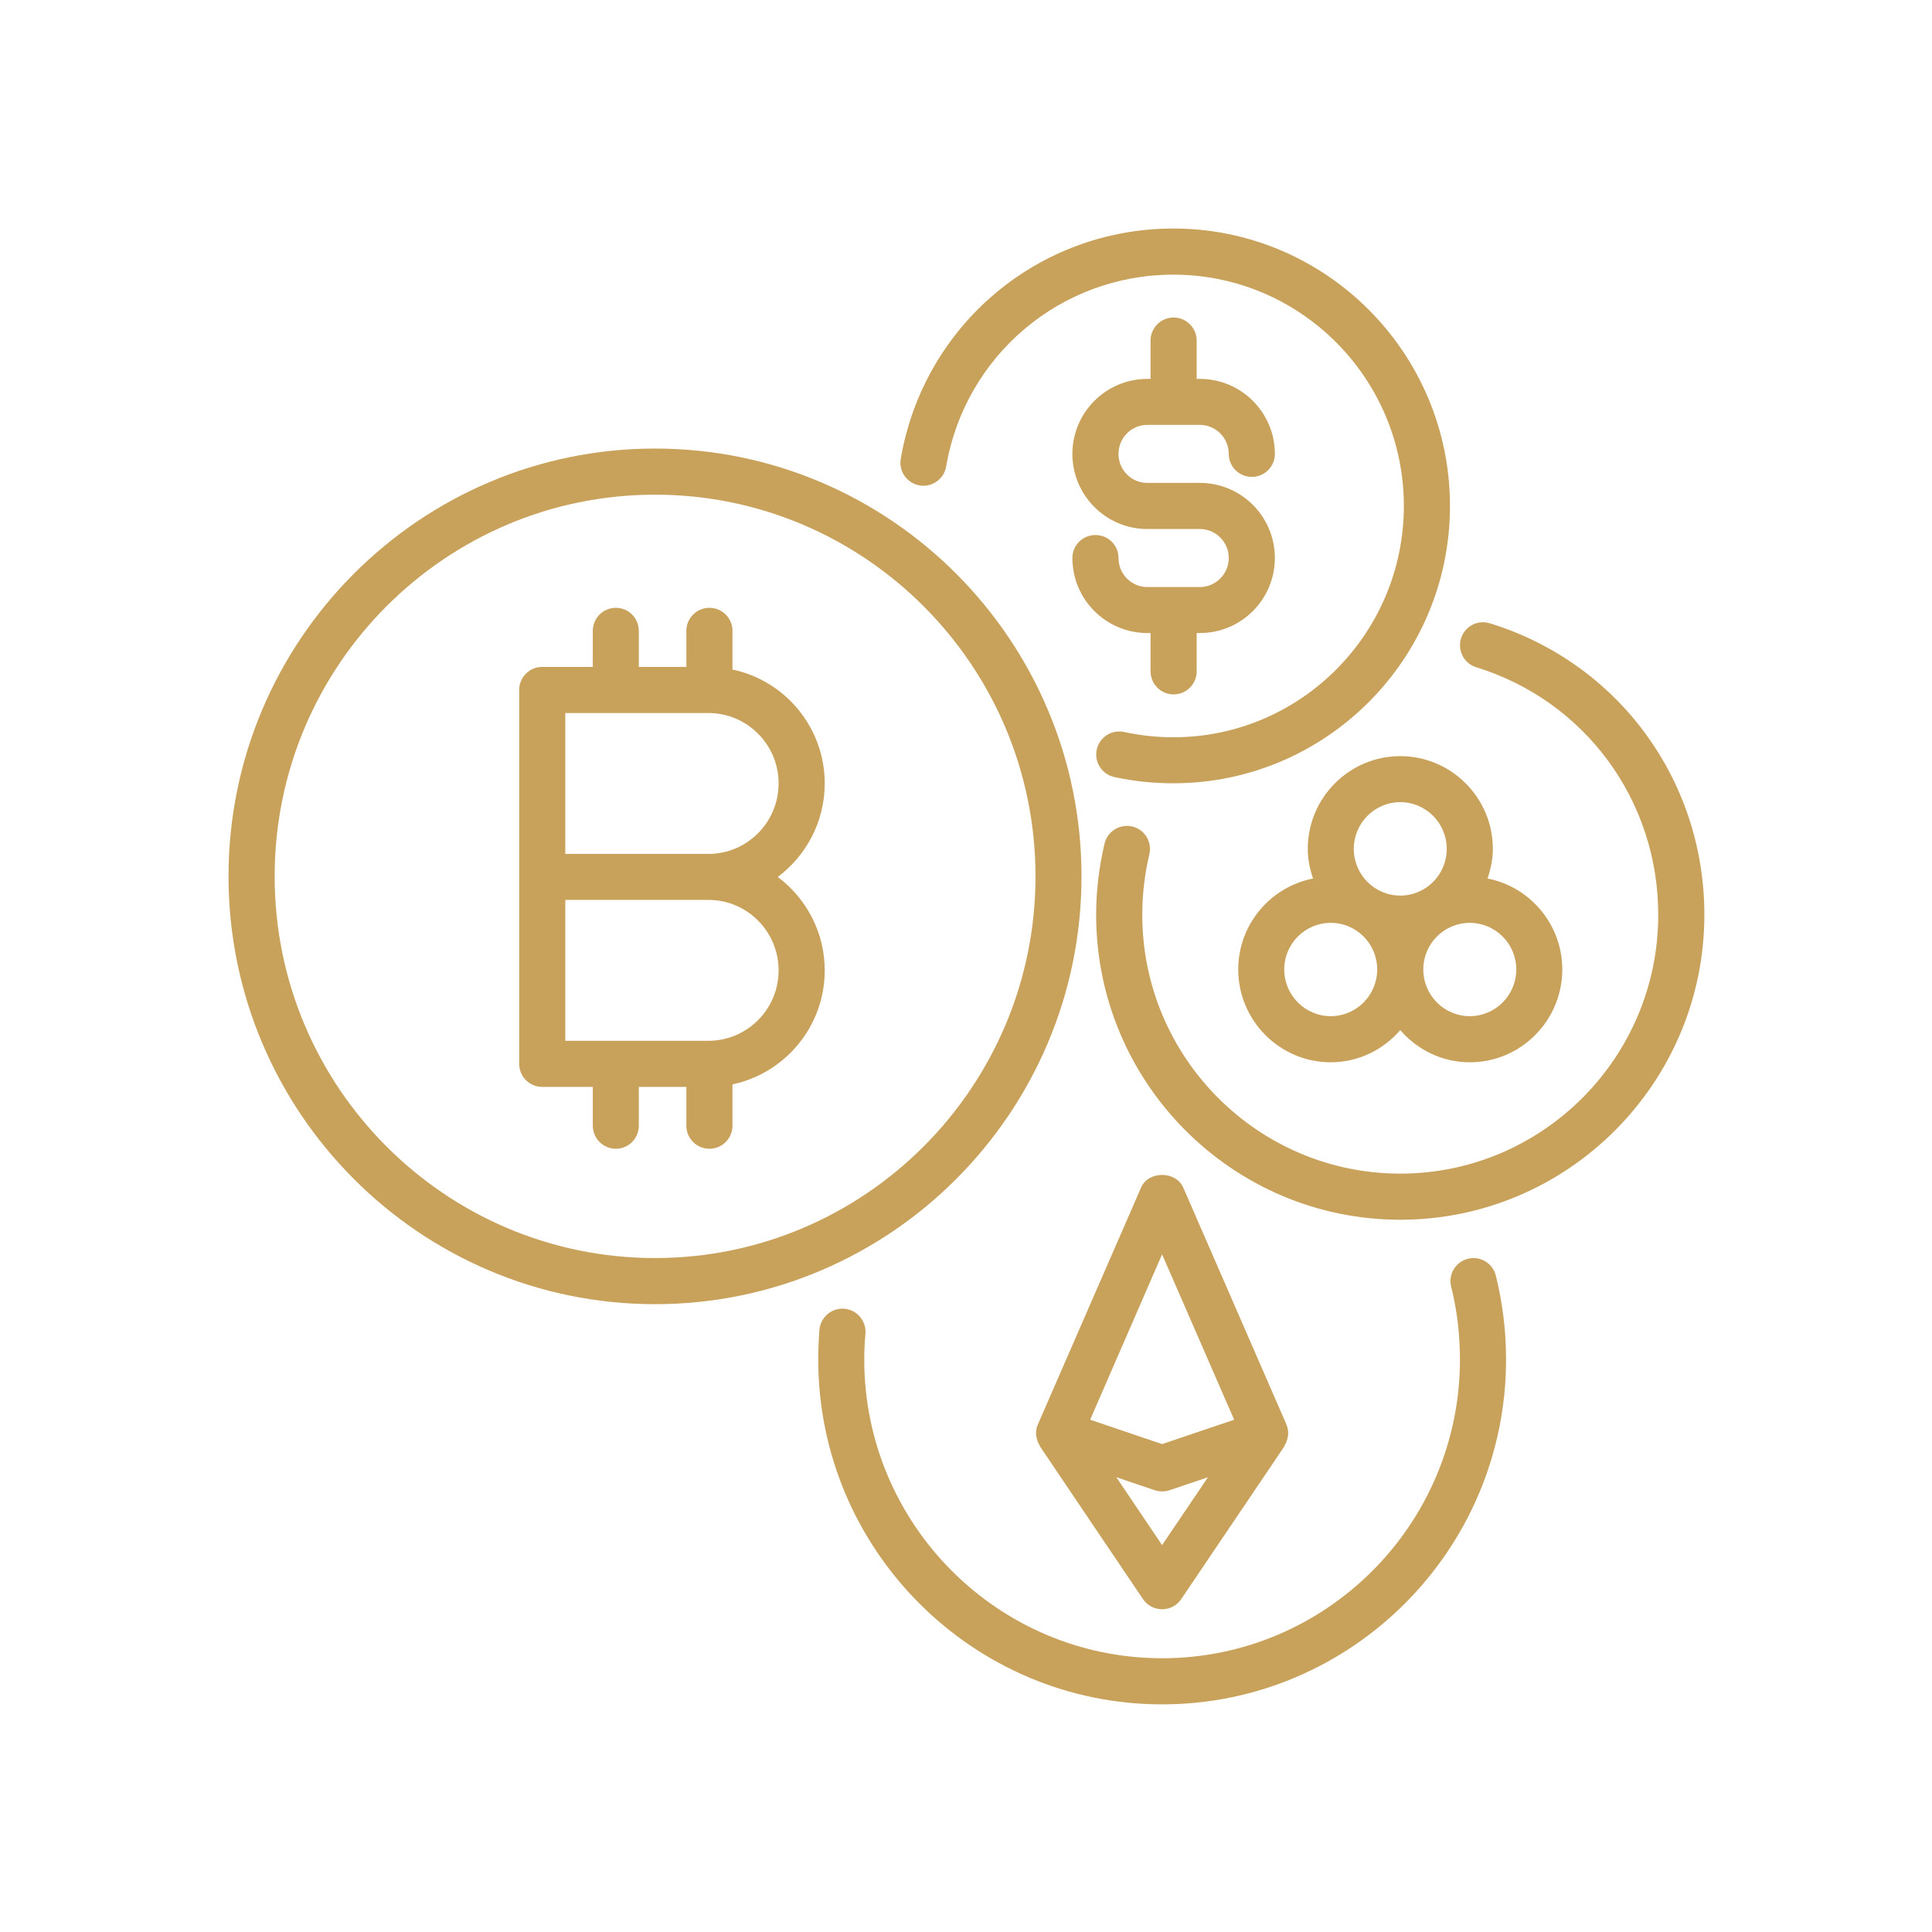
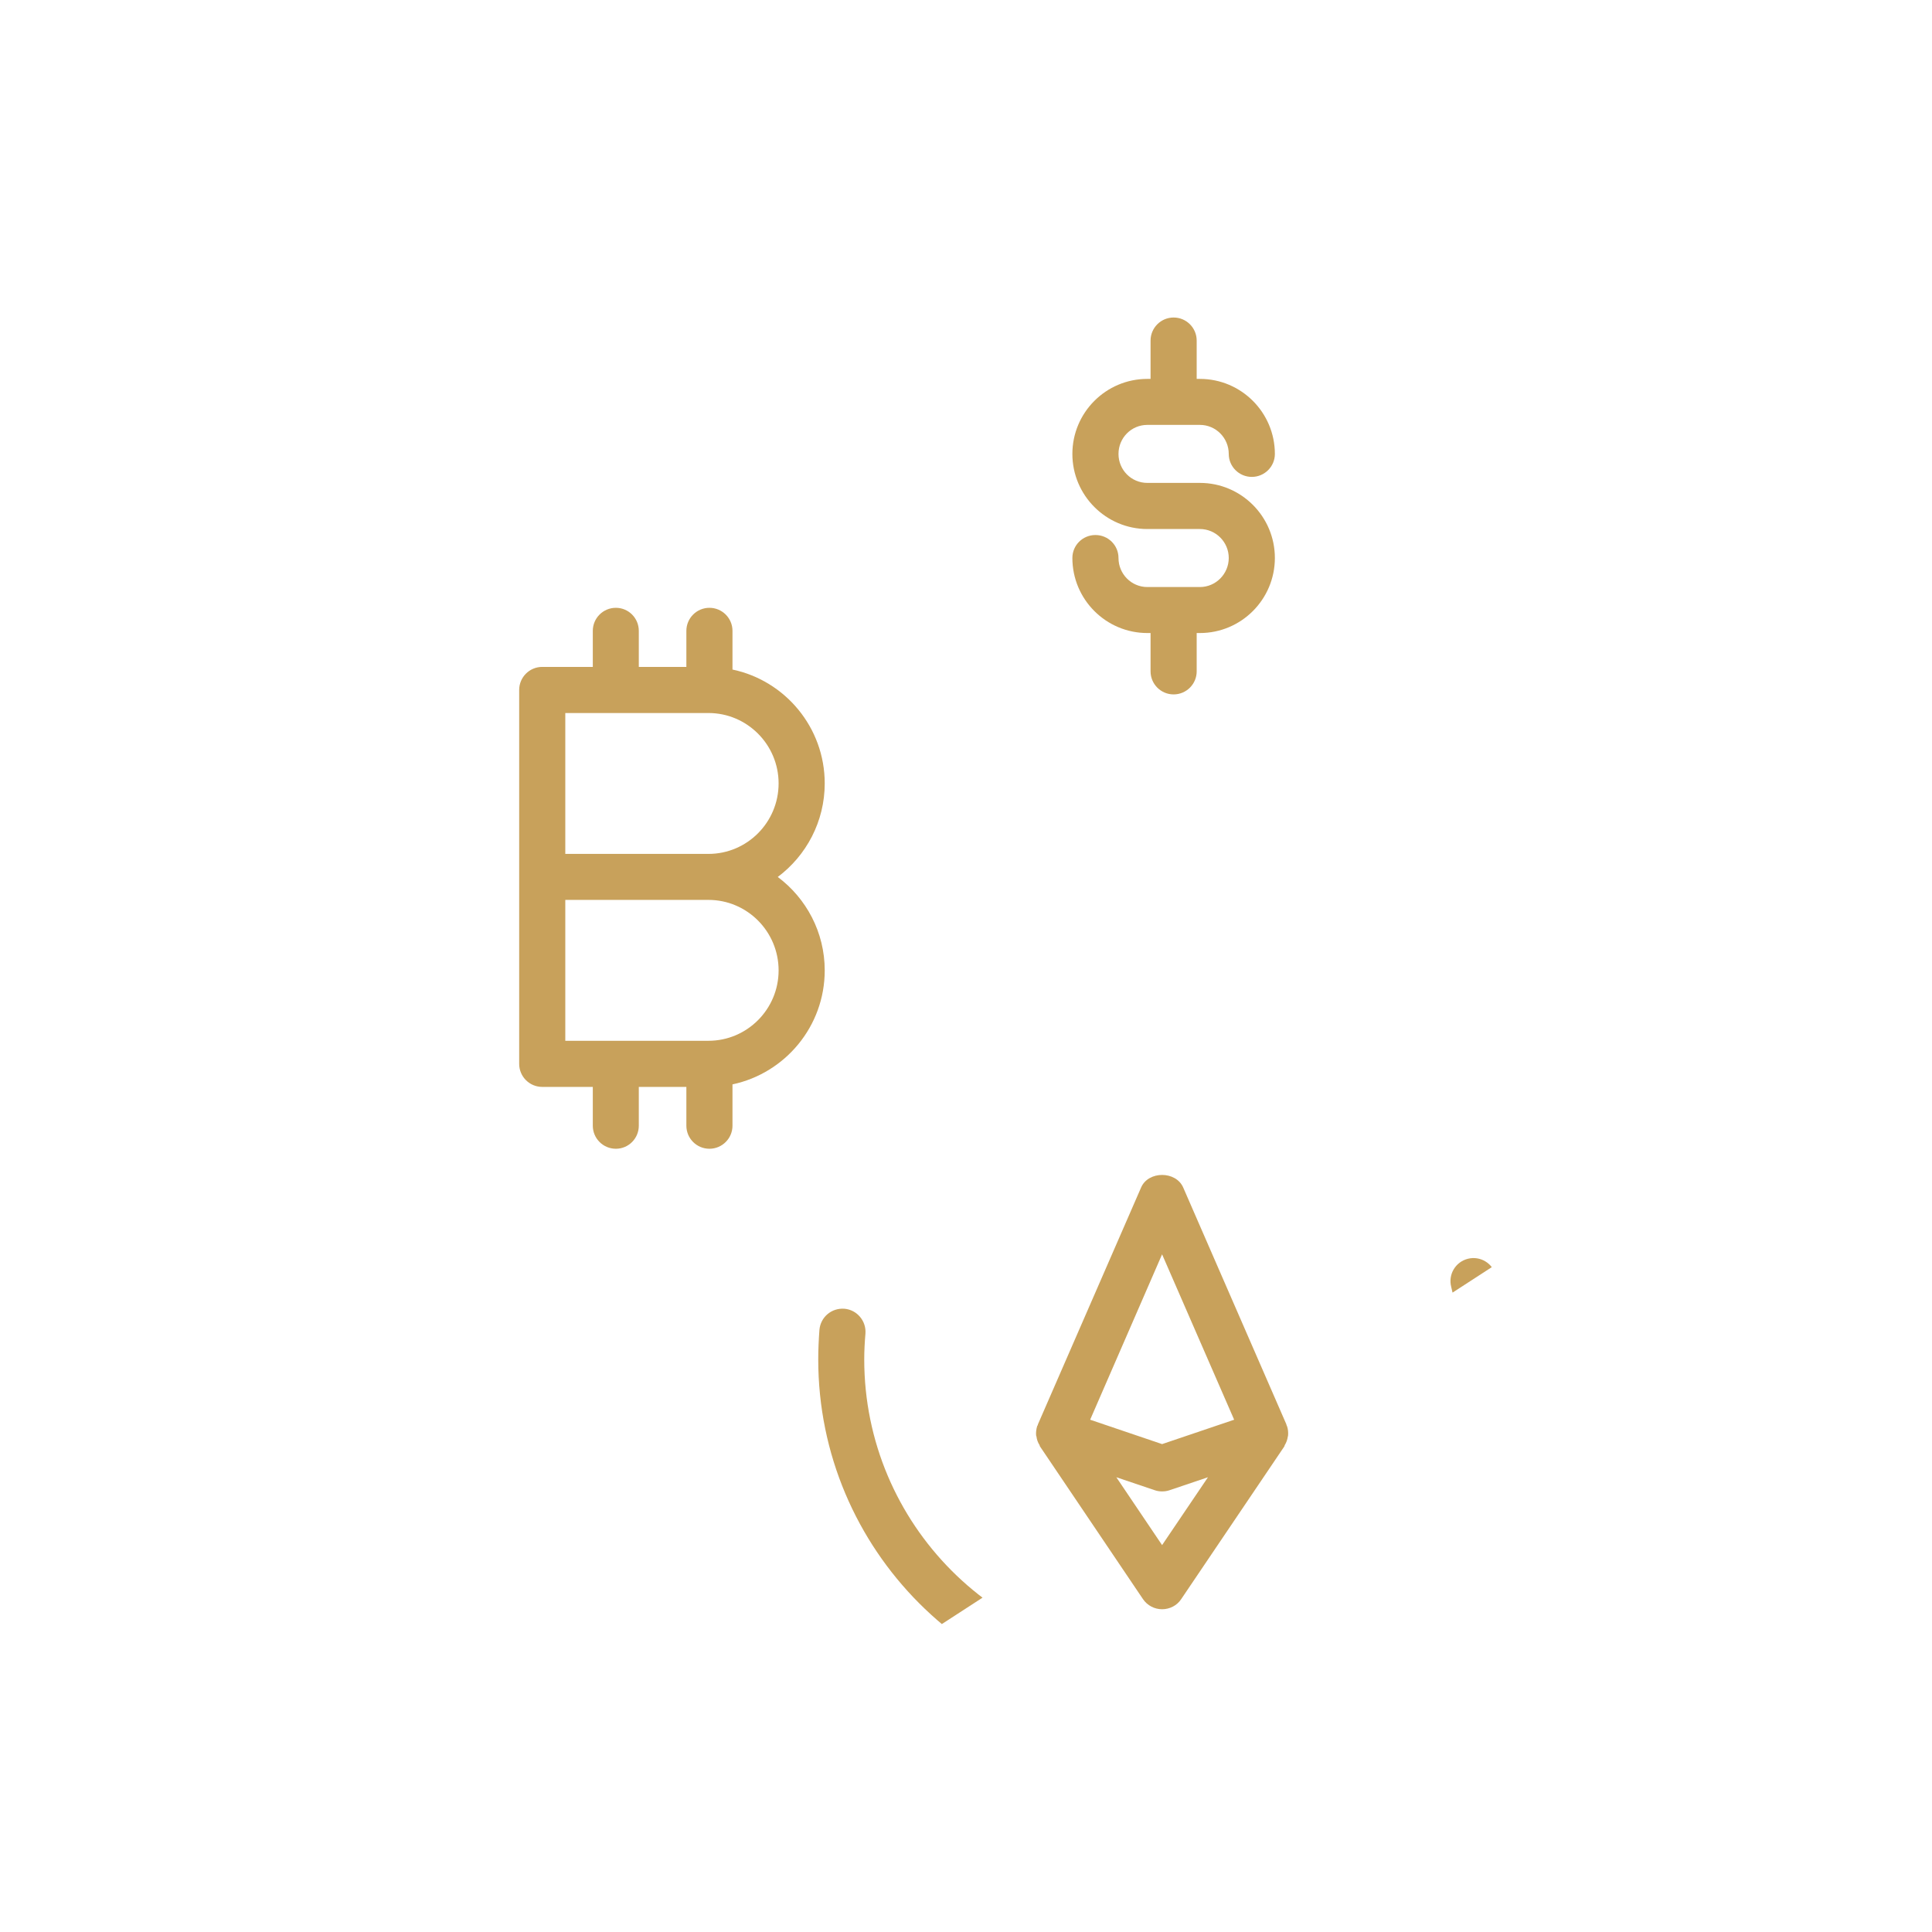
<svg xmlns="http://www.w3.org/2000/svg" width="1080" zoomAndPan="magnify" viewBox="0 0 810 810" height="1080" preserveAspectRatio="xMidYMid meet">
  <defs>
    <clipPath id="id1">
      <path d="M 95.812 188 L 454 188 L 454 547 L 95.812 547 Z M 95.812 188 " clip-rule="nonzero" />
    </clipPath>
    <clipPath id="id2">
-       <path d="M 343 527 L 632 527 L 632 714.562 L 343 714.562 Z M 343 527 " clip-rule="nonzero" />
+       <path d="M 343 527 L 632 527 L 343 714.562 Z M 343 527 " clip-rule="nonzero" />
    </clipPath>
    <clipPath id="id3">
      <path d="M 459 260 L 714.562 260 L 714.562 512 L 459 512 Z M 459 260 " clip-rule="nonzero" />
    </clipPath>
    <clipPath id="id4">
      <path d="M 377 95.812 L 608 95.812 L 608 329 L 377 329 Z M 377 95.812 " clip-rule="nonzero" />
    </clipPath>
  </defs>
  <g clip-path="url(#id1)">
-     <path fill="rgb(78.429%, 63.139%, 35.689%)" d="M 274.617 527.445 C 186.699 527.445 115.148 455.691 115.148 367.422 C 115.148 279.148 186.699 207.395 274.617 207.395 C 362.586 207.395 434.141 279.148 434.141 367.422 C 434.141 455.691 362.586 527.445 274.617 527.445 Z M 453.426 367.422 C 453.426 268.523 373.262 188.059 274.617 188.059 C 176.023 188.059 95.812 268.523 95.812 367.422 C 95.812 466.316 176.023 546.781 274.617 546.781 C 373.262 546.781 453.426 466.316 453.426 367.422 " fill-opacity="1" fill-rule="nonzero" />
-   </g>
+     </g>
  <path fill="rgb(78.429%, 63.139%, 35.689%)" d="M 297.023 358.004 L 237.004 358.004 L 237.004 298.938 L 297.023 298.938 C 313.238 298.938 326.434 312.184 326.434 328.445 C 326.434 344.762 313.238 358.004 297.023 358.004 Z M 326.434 406.848 C 326.434 423.113 313.238 436.355 297.023 436.355 L 237.004 436.355 L 237.004 377.289 L 297.023 377.289 C 313.238 377.289 326.434 390.531 326.434 406.848 Z M 345.77 328.445 C 345.77 304.98 329.152 285.344 307.098 280.711 L 307.098 264.496 C 307.098 259.16 302.766 254.828 297.43 254.828 C 292.09 254.828 287.762 259.16 287.762 264.496 L 287.762 279.602 L 267.82 279.602 L 267.82 264.496 C 267.82 259.16 263.539 254.828 258.203 254.828 C 252.863 254.828 248.535 259.16 248.535 264.496 L 248.535 279.602 L 227.336 279.602 C 221.996 279.602 217.668 283.934 217.668 289.27 L 217.668 446.023 C 217.668 451.359 221.996 455.691 227.336 455.691 L 248.535 455.691 L 248.535 471.953 C 248.535 477.293 252.863 481.621 258.203 481.621 C 263.539 481.621 267.82 477.293 267.82 471.953 L 267.82 455.691 L 287.762 455.691 L 287.762 471.953 C 287.762 477.293 292.09 481.621 297.43 481.621 C 302.766 481.621 307.098 477.293 307.098 471.953 L 307.098 454.633 C 329.152 449.949 345.77 430.312 345.77 406.848 C 345.77 390.836 338.012 376.586 326.078 367.672 C 338.012 358.758 345.77 344.457 345.77 328.445 " fill-opacity="1" fill-rule="nonzero" />
  <g clip-path="url(#id2)">
    <path fill="rgb(78.429%, 63.139%, 35.689%)" d="M 615.414 527.746 C 610.227 529.055 607.105 534.293 608.414 539.48 C 610.883 549.348 612.09 559.57 612.09 569.945 C 612.09 639.031 556.098 695.227 487.211 695.227 C 418.379 695.227 362.336 639.031 362.336 569.945 C 362.336 566.27 362.535 562.691 362.84 559.117 C 363.242 553.832 359.312 549.148 354.027 548.695 C 348.637 548.293 344.055 552.168 343.551 557.508 C 343.25 561.586 343.051 565.766 343.051 569.945 C 343.051 649.656 407.754 714.562 487.211 714.562 C 566.723 714.562 631.426 649.656 631.426 569.945 C 631.426 558.012 629.965 546.227 627.145 534.797 C 625.836 529.609 620.602 526.438 615.414 527.746 " fill-opacity="1" fill-rule="nonzero" />
  </g>
  <g clip-path="url(#id3)">
-     <path fill="rgb(78.429%, 63.139%, 35.689%)" d="M 624.629 261.324 C 619.492 259.715 614.105 262.582 612.543 267.668 C 610.984 272.754 613.801 278.191 618.938 279.754 C 664.559 293.852 695.227 335.547 695.227 383.535 C 695.227 443.355 646.734 492.047 587.062 492.047 C 527.445 492.047 478.902 443.355 478.902 383.535 C 478.902 374.922 479.91 366.363 481.875 358.156 C 483.082 352.969 479.91 347.73 474.723 346.523 C 469.488 345.316 464.301 348.488 463.094 353.672 C 460.777 363.391 459.566 373.414 459.566 383.535 C 459.566 453.98 516.77 511.383 587.062 511.383 C 657.359 511.383 714.562 453.98 714.562 383.535 C 714.562 326.984 678.406 277.891 624.629 261.324 " fill-opacity="1" fill-rule="nonzero" />
-   </g>
+     </g>
  <g clip-path="url(#id4)">
-     <path fill="rgb(78.429%, 63.139%, 35.689%)" d="M 385.547 203.52 C 390.734 204.375 395.77 200.898 396.676 195.613 C 404.633 148.984 444.715 115.148 491.945 115.148 C 545.219 115.148 588.574 158.652 588.574 212.129 C 588.574 265.605 545.219 309.109 491.945 309.109 C 484.996 309.109 478.047 308.355 471.301 306.895 C 466.113 305.738 460.977 309.059 459.82 314.246 C 458.66 319.484 461.984 324.621 467.172 325.777 C 475.277 327.539 483.586 328.395 491.945 328.395 C 555.895 328.395 607.91 276.23 607.91 212.129 C 607.91 147.977 555.895 95.812 491.945 95.812 C 435.246 95.812 387.211 136.445 377.641 192.391 C 376.734 197.625 380.262 202.613 385.547 203.52 " fill-opacity="1" fill-rule="nonzero" />
-   </g>
+     </g>
  <path fill="rgb(78.429%, 63.139%, 35.689%)" d="M 487.211 647.793 L 468.027 619.34 L 484.141 624.781 C 485.148 625.133 486.207 625.281 487.211 625.281 C 488.27 625.281 489.328 625.133 490.336 624.781 L 506.449 619.34 Z M 487.211 525.883 L 517.426 595.223 L 487.211 605.445 L 457.051 595.223 Z M 539.582 597.891 C 539.531 597.738 539.43 597.637 539.379 597.488 C 539.328 597.387 539.328 597.285 539.328 597.184 L 496.074 497.887 C 493.004 490.836 481.422 490.836 478.402 497.887 L 435.145 597.184 C 435.098 597.285 435.145 597.387 435.098 597.488 C 435.047 597.637 434.895 597.738 434.844 597.891 C 434.441 599.199 434.289 600.559 434.391 601.816 C 434.441 601.969 434.492 602.121 434.543 602.27 C 434.691 603.582 435.145 604.789 435.852 605.898 C 435.902 606.047 435.902 606.25 436.004 606.398 L 479.207 670.449 C 481.02 673.121 484.039 674.68 487.211 674.68 C 490.434 674.68 493.457 673.121 495.219 670.449 L 538.473 606.398 C 538.574 606.25 538.523 606.047 538.625 605.898 C 539.328 604.789 539.73 603.582 539.934 602.27 C 539.934 602.121 540.035 601.969 540.035 601.816 C 540.133 600.559 540.035 599.199 539.582 597.891 " fill-opacity="1" fill-rule="nonzero" />
  <path fill="rgb(78.429%, 63.139%, 35.689%)" d="M 503.074 246.117 L 481.02 246.117 C 474.32 246.117 468.934 240.629 468.934 233.934 C 468.934 228.594 464.602 224.312 459.266 224.312 C 453.93 224.312 449.598 228.594 449.598 233.934 C 449.598 251.305 463.695 265.402 481.02 265.402 L 482.379 265.402 L 482.379 281.465 C 482.379 286.805 486.707 291.133 492.047 291.133 C 497.383 291.133 501.715 286.805 501.715 281.465 L 501.715 265.402 L 503.074 265.402 C 520.395 265.402 534.496 251.305 534.496 233.934 C 534.496 216.559 520.395 202.461 503.074 202.461 L 481.02 202.461 C 474.32 202.461 468.934 197.023 468.934 190.324 C 468.934 183.578 474.32 178.141 481.02 178.141 L 503.074 178.141 C 509.719 178.141 515.16 183.578 515.16 190.324 C 515.16 195.613 519.488 199.941 524.828 199.941 C 530.164 199.941 534.496 195.613 534.496 190.324 C 534.496 172.953 520.395 158.855 503.074 158.855 L 501.715 158.855 L 501.715 142.789 C 501.715 137.453 497.383 133.121 492.047 133.121 C 486.707 133.121 482.379 137.453 482.379 142.789 L 482.379 158.855 L 481.02 158.855 C 463.695 158.855 449.598 172.953 449.598 190.324 C 449.598 207.648 463.695 221.797 481.02 221.797 L 503.074 221.797 C 509.719 221.797 515.16 227.234 515.16 233.934 C 515.16 240.629 509.719 246.117 503.074 246.117 " fill-opacity="1" fill-rule="nonzero" />
-   <path fill="rgb(78.429%, 63.139%, 35.689%)" d="M 635.707 406.445 C 635.707 417.27 626.945 426.031 616.219 426.031 C 605.445 426.031 596.73 417.27 596.73 406.445 C 596.73 395.668 605.445 386.906 616.219 386.906 C 626.945 386.906 635.707 395.668 635.707 406.445 Z M 557.91 426.031 C 547.184 426.031 538.422 417.27 538.422 406.445 C 538.422 395.668 547.184 386.906 557.91 386.906 C 568.684 386.906 577.395 395.668 577.395 406.445 C 577.395 417.27 568.684 426.031 557.91 426.031 Z M 587.062 336.301 C 597.84 336.301 606.551 345.113 606.551 355.891 C 606.551 366.715 597.84 375.477 587.062 375.477 C 576.34 375.477 567.578 366.715 567.578 355.891 C 567.578 345.113 576.34 336.301 587.062 336.301 Z M 587.062 317.016 C 565.664 317.016 548.293 334.488 548.293 355.891 C 548.293 360.27 549.148 364.398 550.508 368.328 C 532.633 371.801 519.137 387.613 519.137 406.445 C 519.137 427.895 536.559 445.367 557.91 445.367 C 569.59 445.367 579.965 440.082 587.062 431.875 C 594.164 440.082 604.539 445.367 616.219 445.367 C 637.621 445.367 654.992 427.895 654.992 406.445 C 654.992 387.613 641.496 371.801 623.672 368.328 C 624.98 364.398 625.887 360.27 625.887 355.891 C 625.887 334.488 608.465 317.016 587.062 317.016 " fill-opacity="1" fill-rule="nonzero" />
</svg>